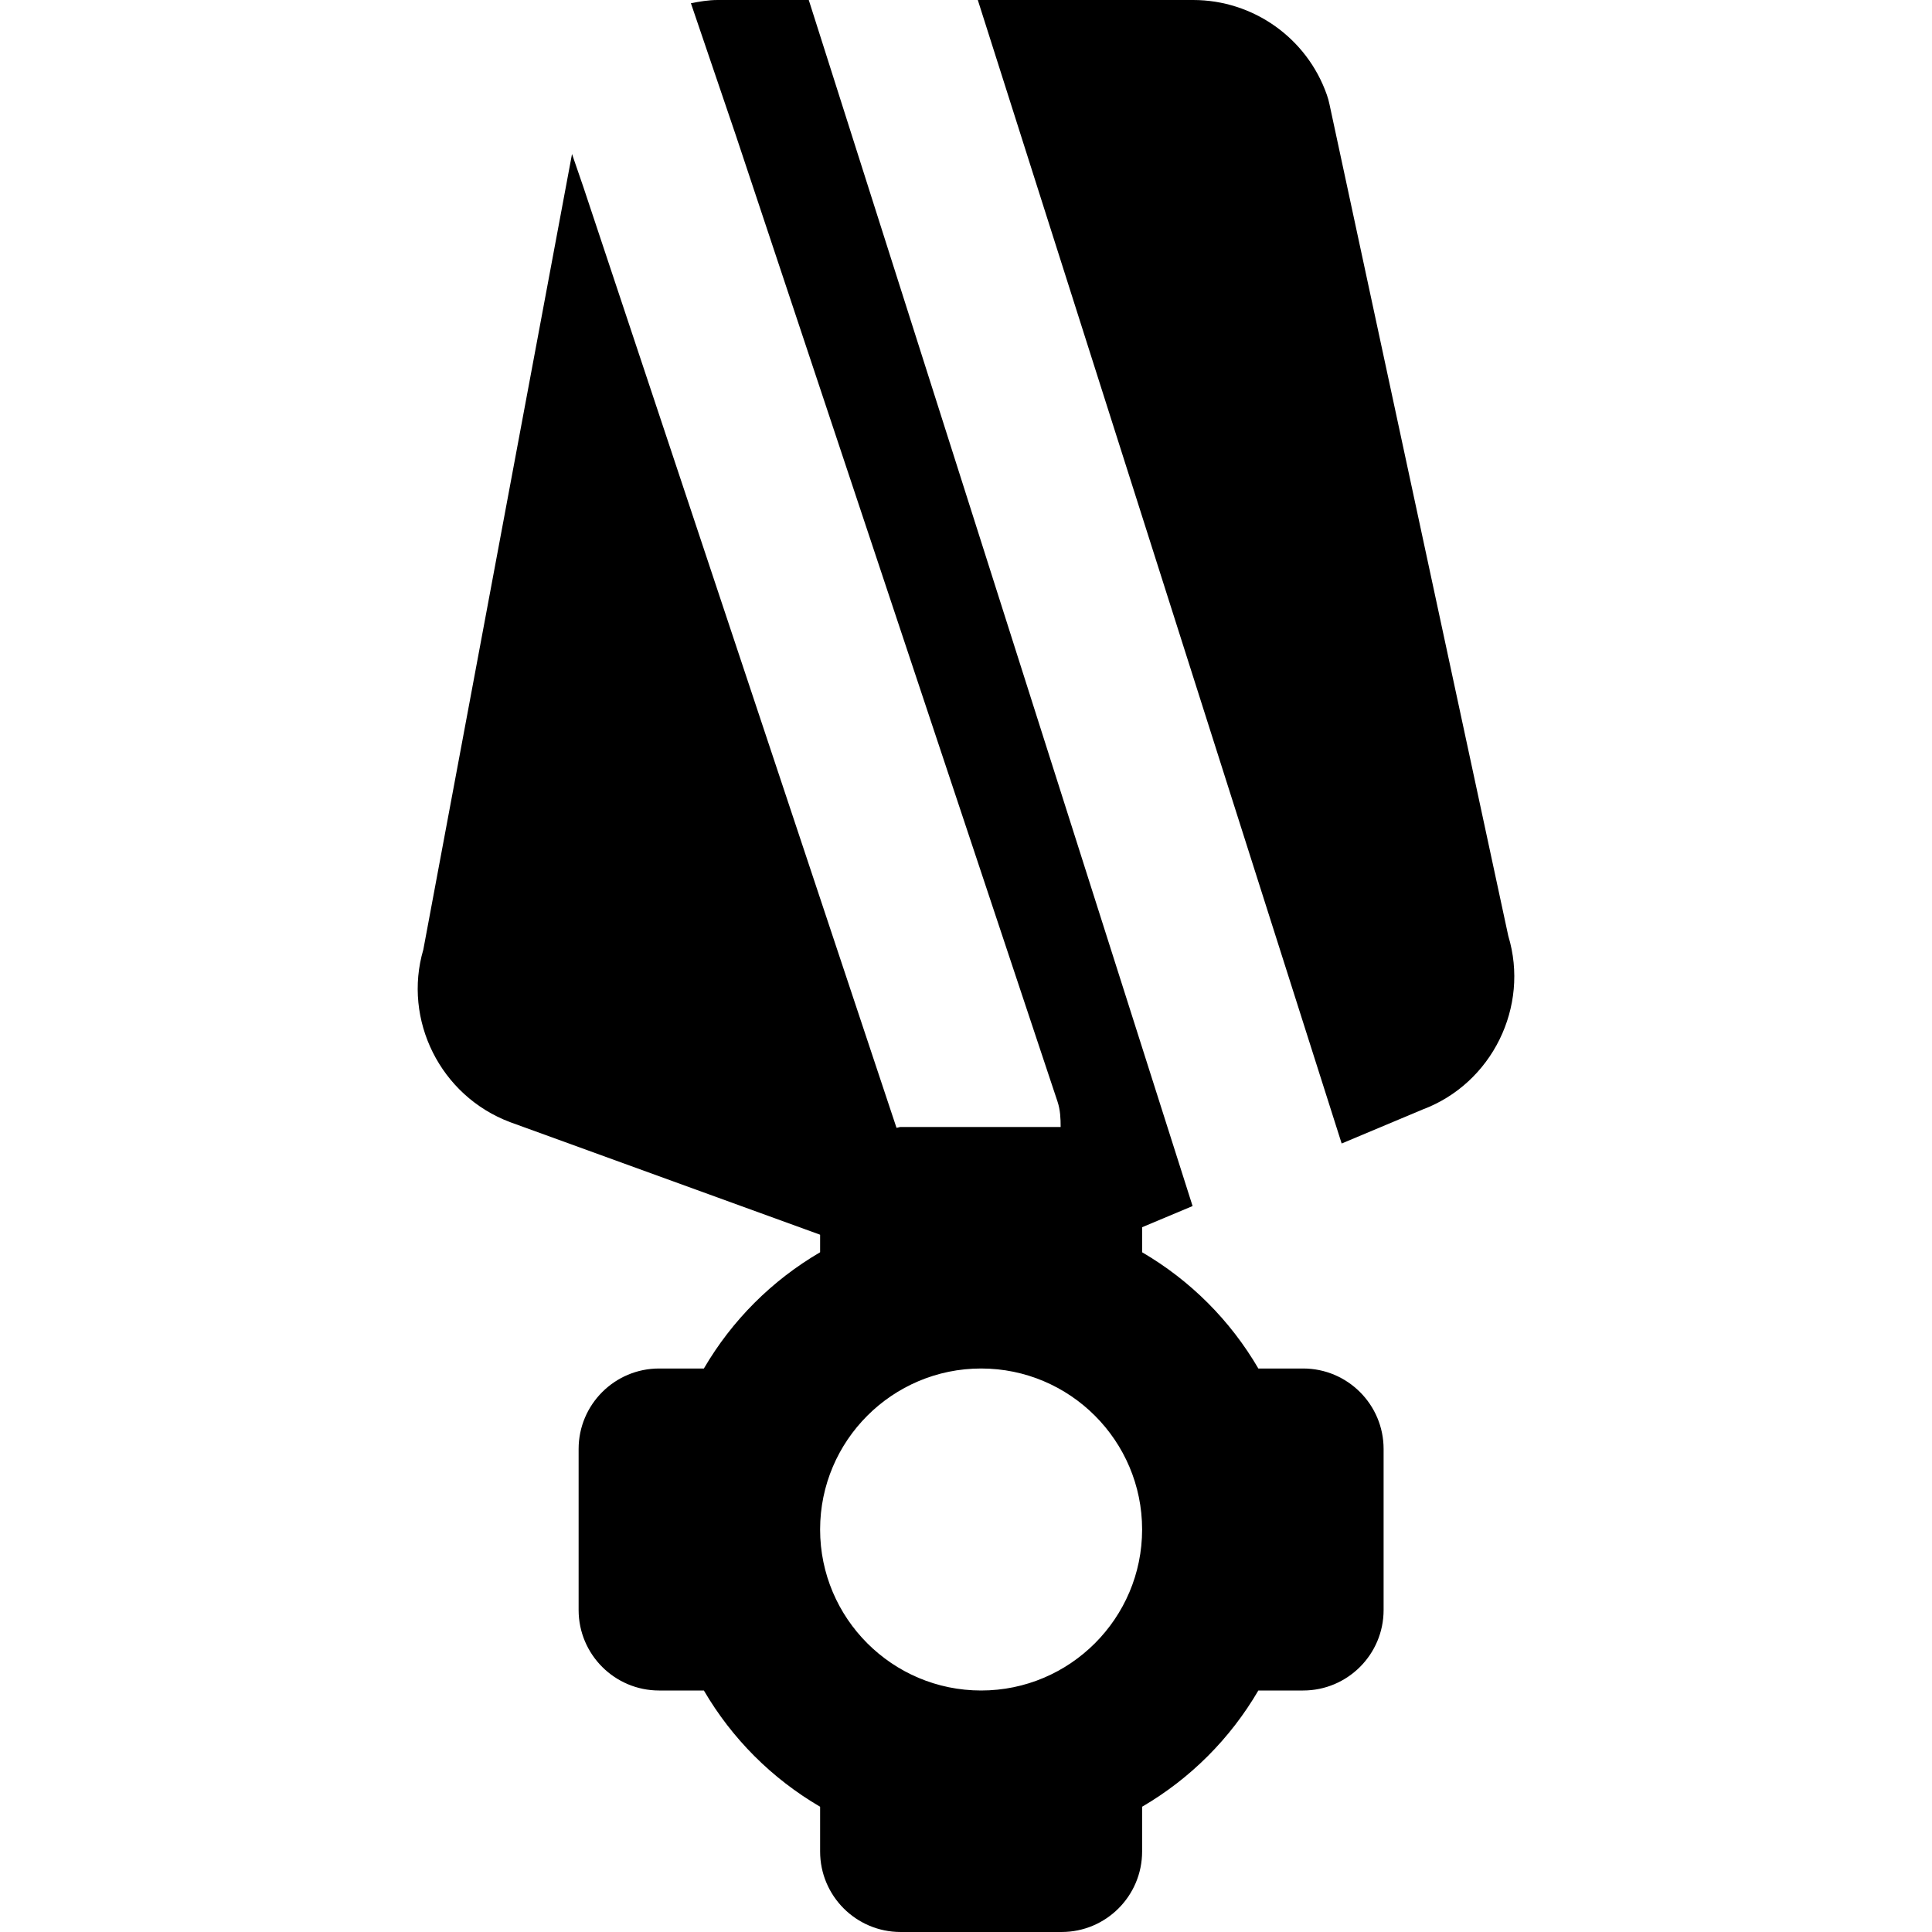
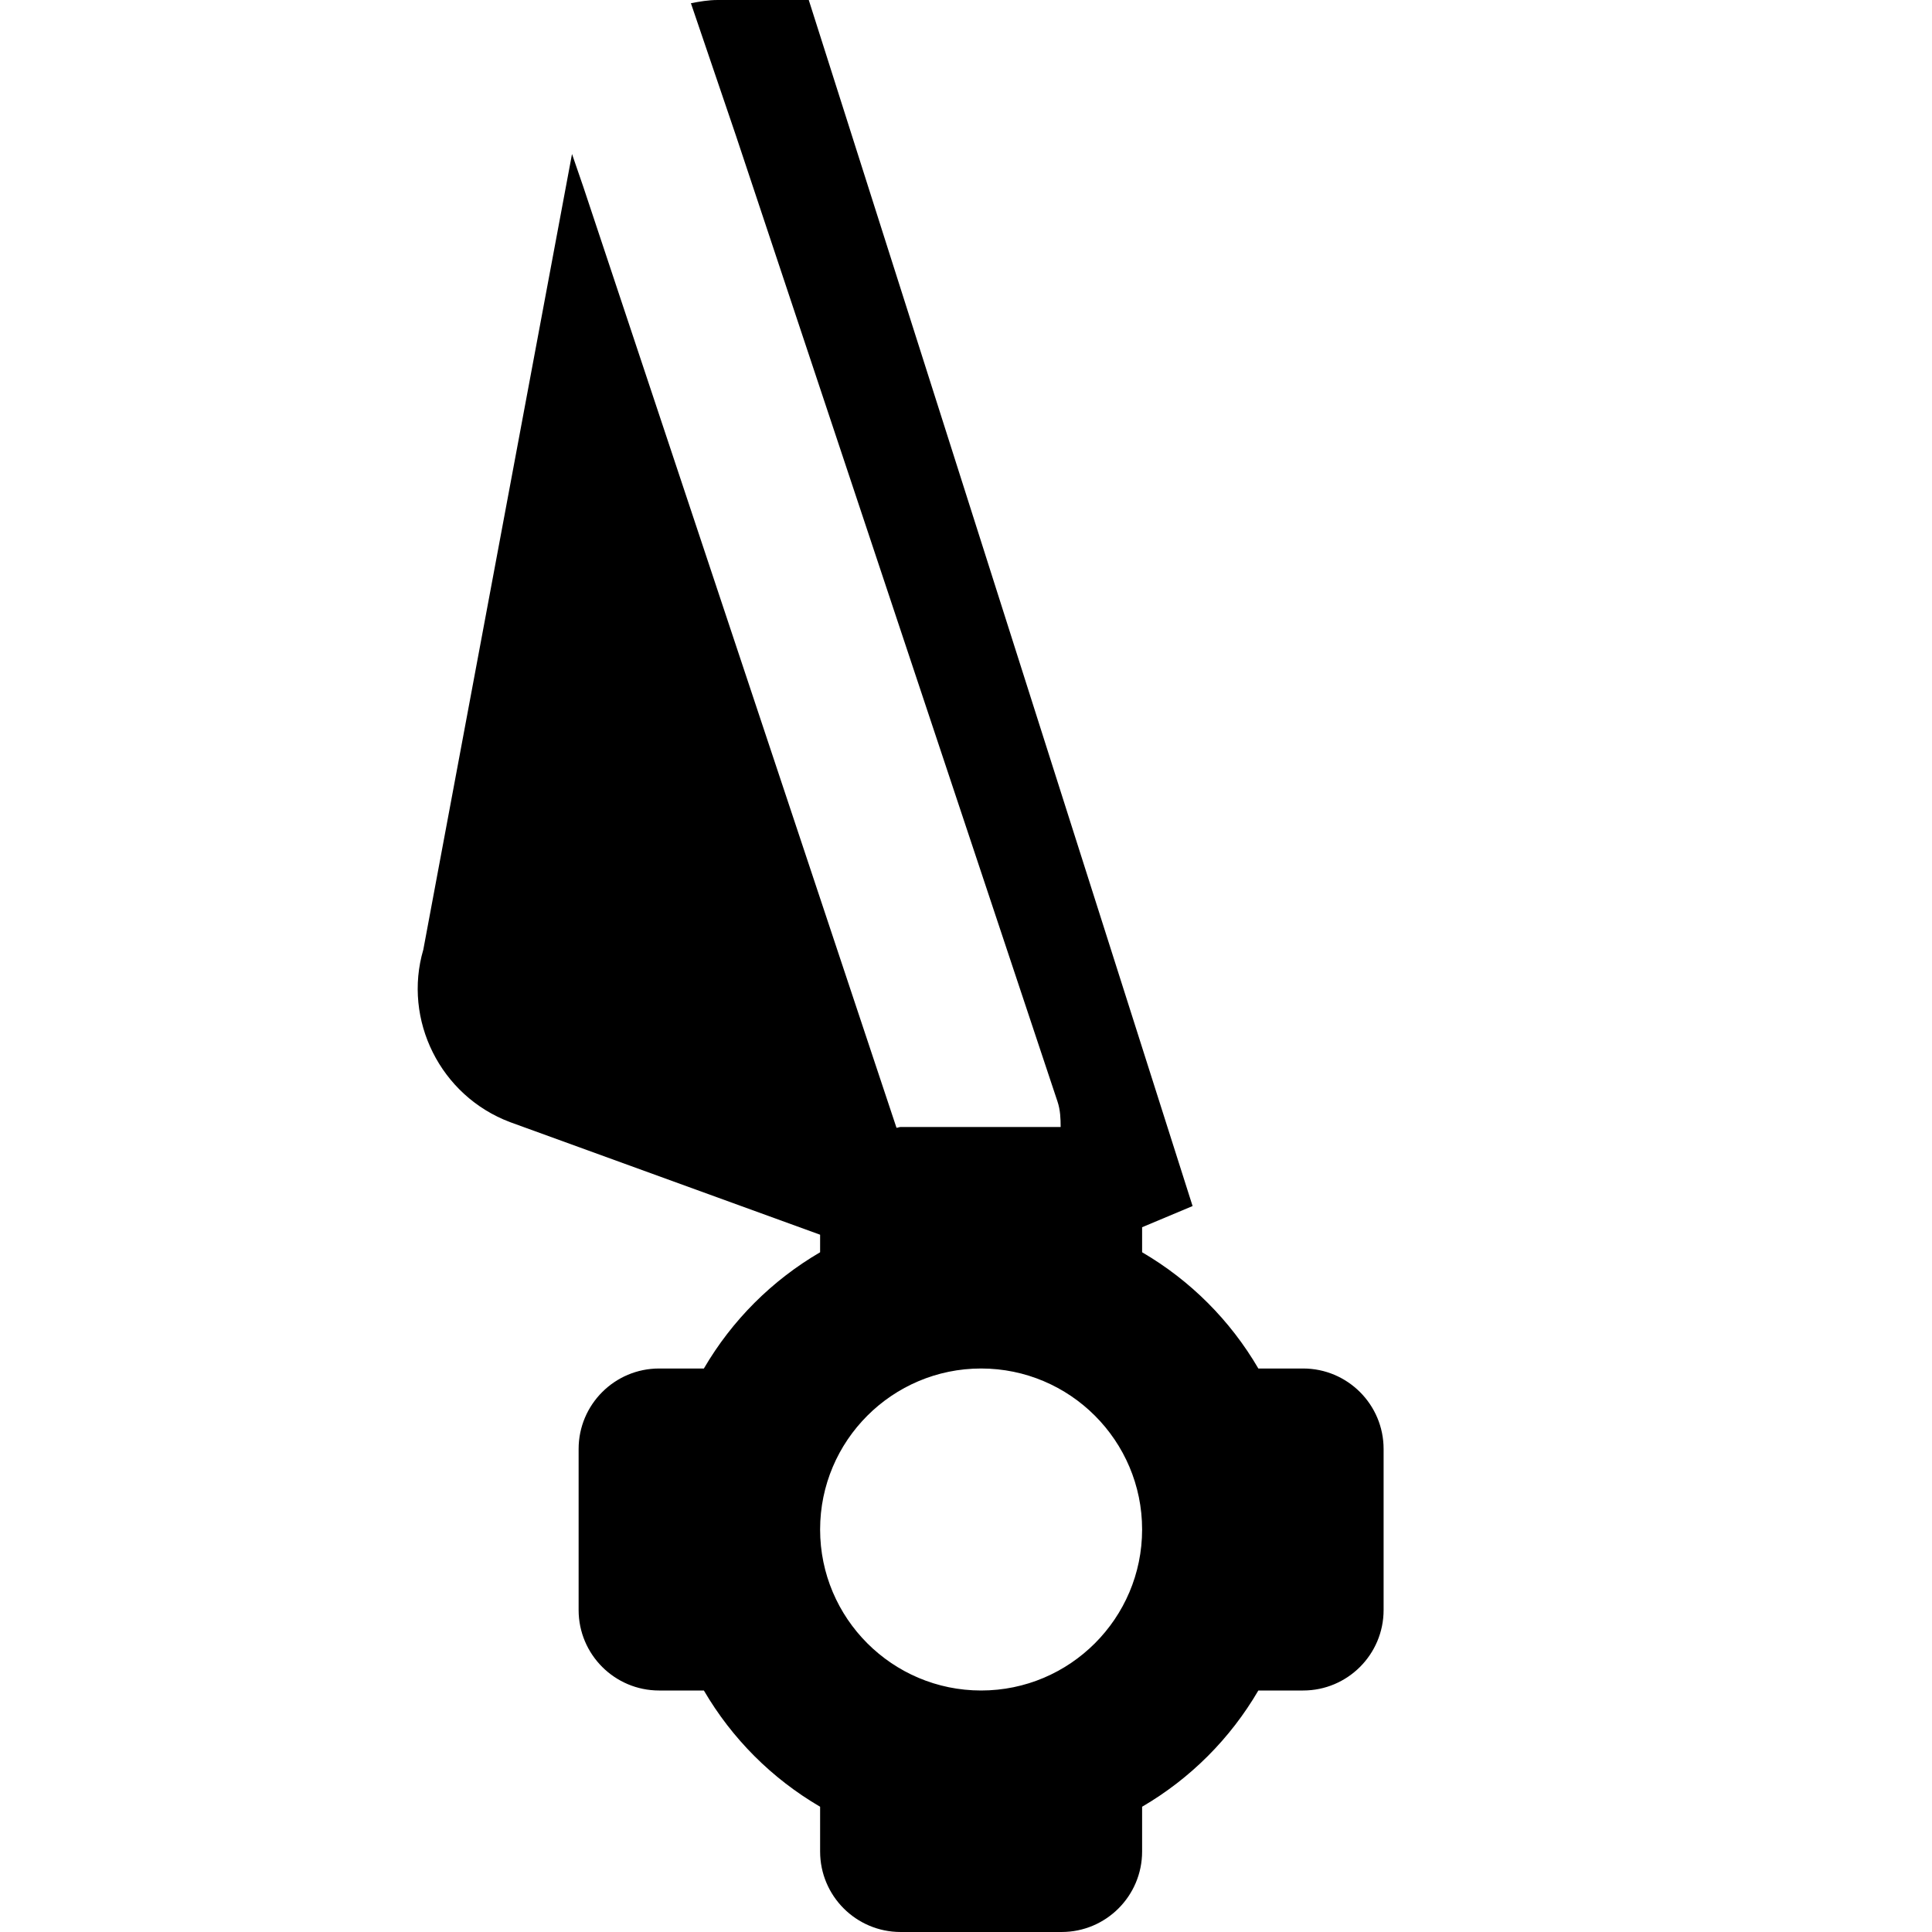
<svg xmlns="http://www.w3.org/2000/svg" fill="#000000" height="800px" width="800px" version="1.1" id="Layer_1" viewBox="0 0 512.002 512.002" xml:space="preserve">
  <g>
    <g>
      <g>
        <path d="M345.339,362.669h-11.861c-7.467-12.779-18.027-23.339-30.805-30.805v-6.635l13.376-5.611L214.331,0.002h-24.192     c-2.389,0-4.715,0.405-7.04,0.853c6.059,17.856,10.901,32.085,11.904,35.008l85.248,256.064c0.747,2.24,0.832,4.501,0.832,6.741     h-42.411c-0.384,0-0.704,0.192-1.088,0.213L154.598,49.559c-1.088-3.115-2.005-5.803-3.008-8.747L112.187,251.65     c-5.461,18.603,4.48,38.784,23.019,45.739l82.133,29.824v4.651C204.56,339.33,194,349.89,186.534,362.669h-11.861     c-11.776,0-21.333,9.557-21.333,21.333v42.667c0,11.776,9.557,21.333,21.333,21.333h11.861     c7.467,12.779,18.027,23.339,30.805,30.805v11.861c0,11.776,9.557,21.333,21.333,21.333h42.667     c11.776,0,21.333-9.557,21.333-21.333v-11.861c12.779-7.467,23.339-18.027,30.805-30.805h11.861     c11.776,0,21.333-9.557,21.333-21.333v-42.667C366.672,372.226,357.115,362.669,345.339,362.669z M260.006,448.002     c-23.531,0-42.667-19.136-42.667-42.667c0-23.531,19.136-42.667,42.667-42.667c23.531,0,42.667,19.136,42.667,42.667     C302.672,428.866,283.536,448.002,260.006,448.002z" />
-         <path d="M399.716,248.043L352.334,27.669c-0.171-0.853-0.405-1.707-0.704-2.539C346.361,10.091,332.132,0,316.196,0h-57.067     l96.427,303.04l21.44-9.003C395.449,287.125,405.39,266.731,399.716,248.043z" />
      </g>
    </g>
  </g>
</svg>